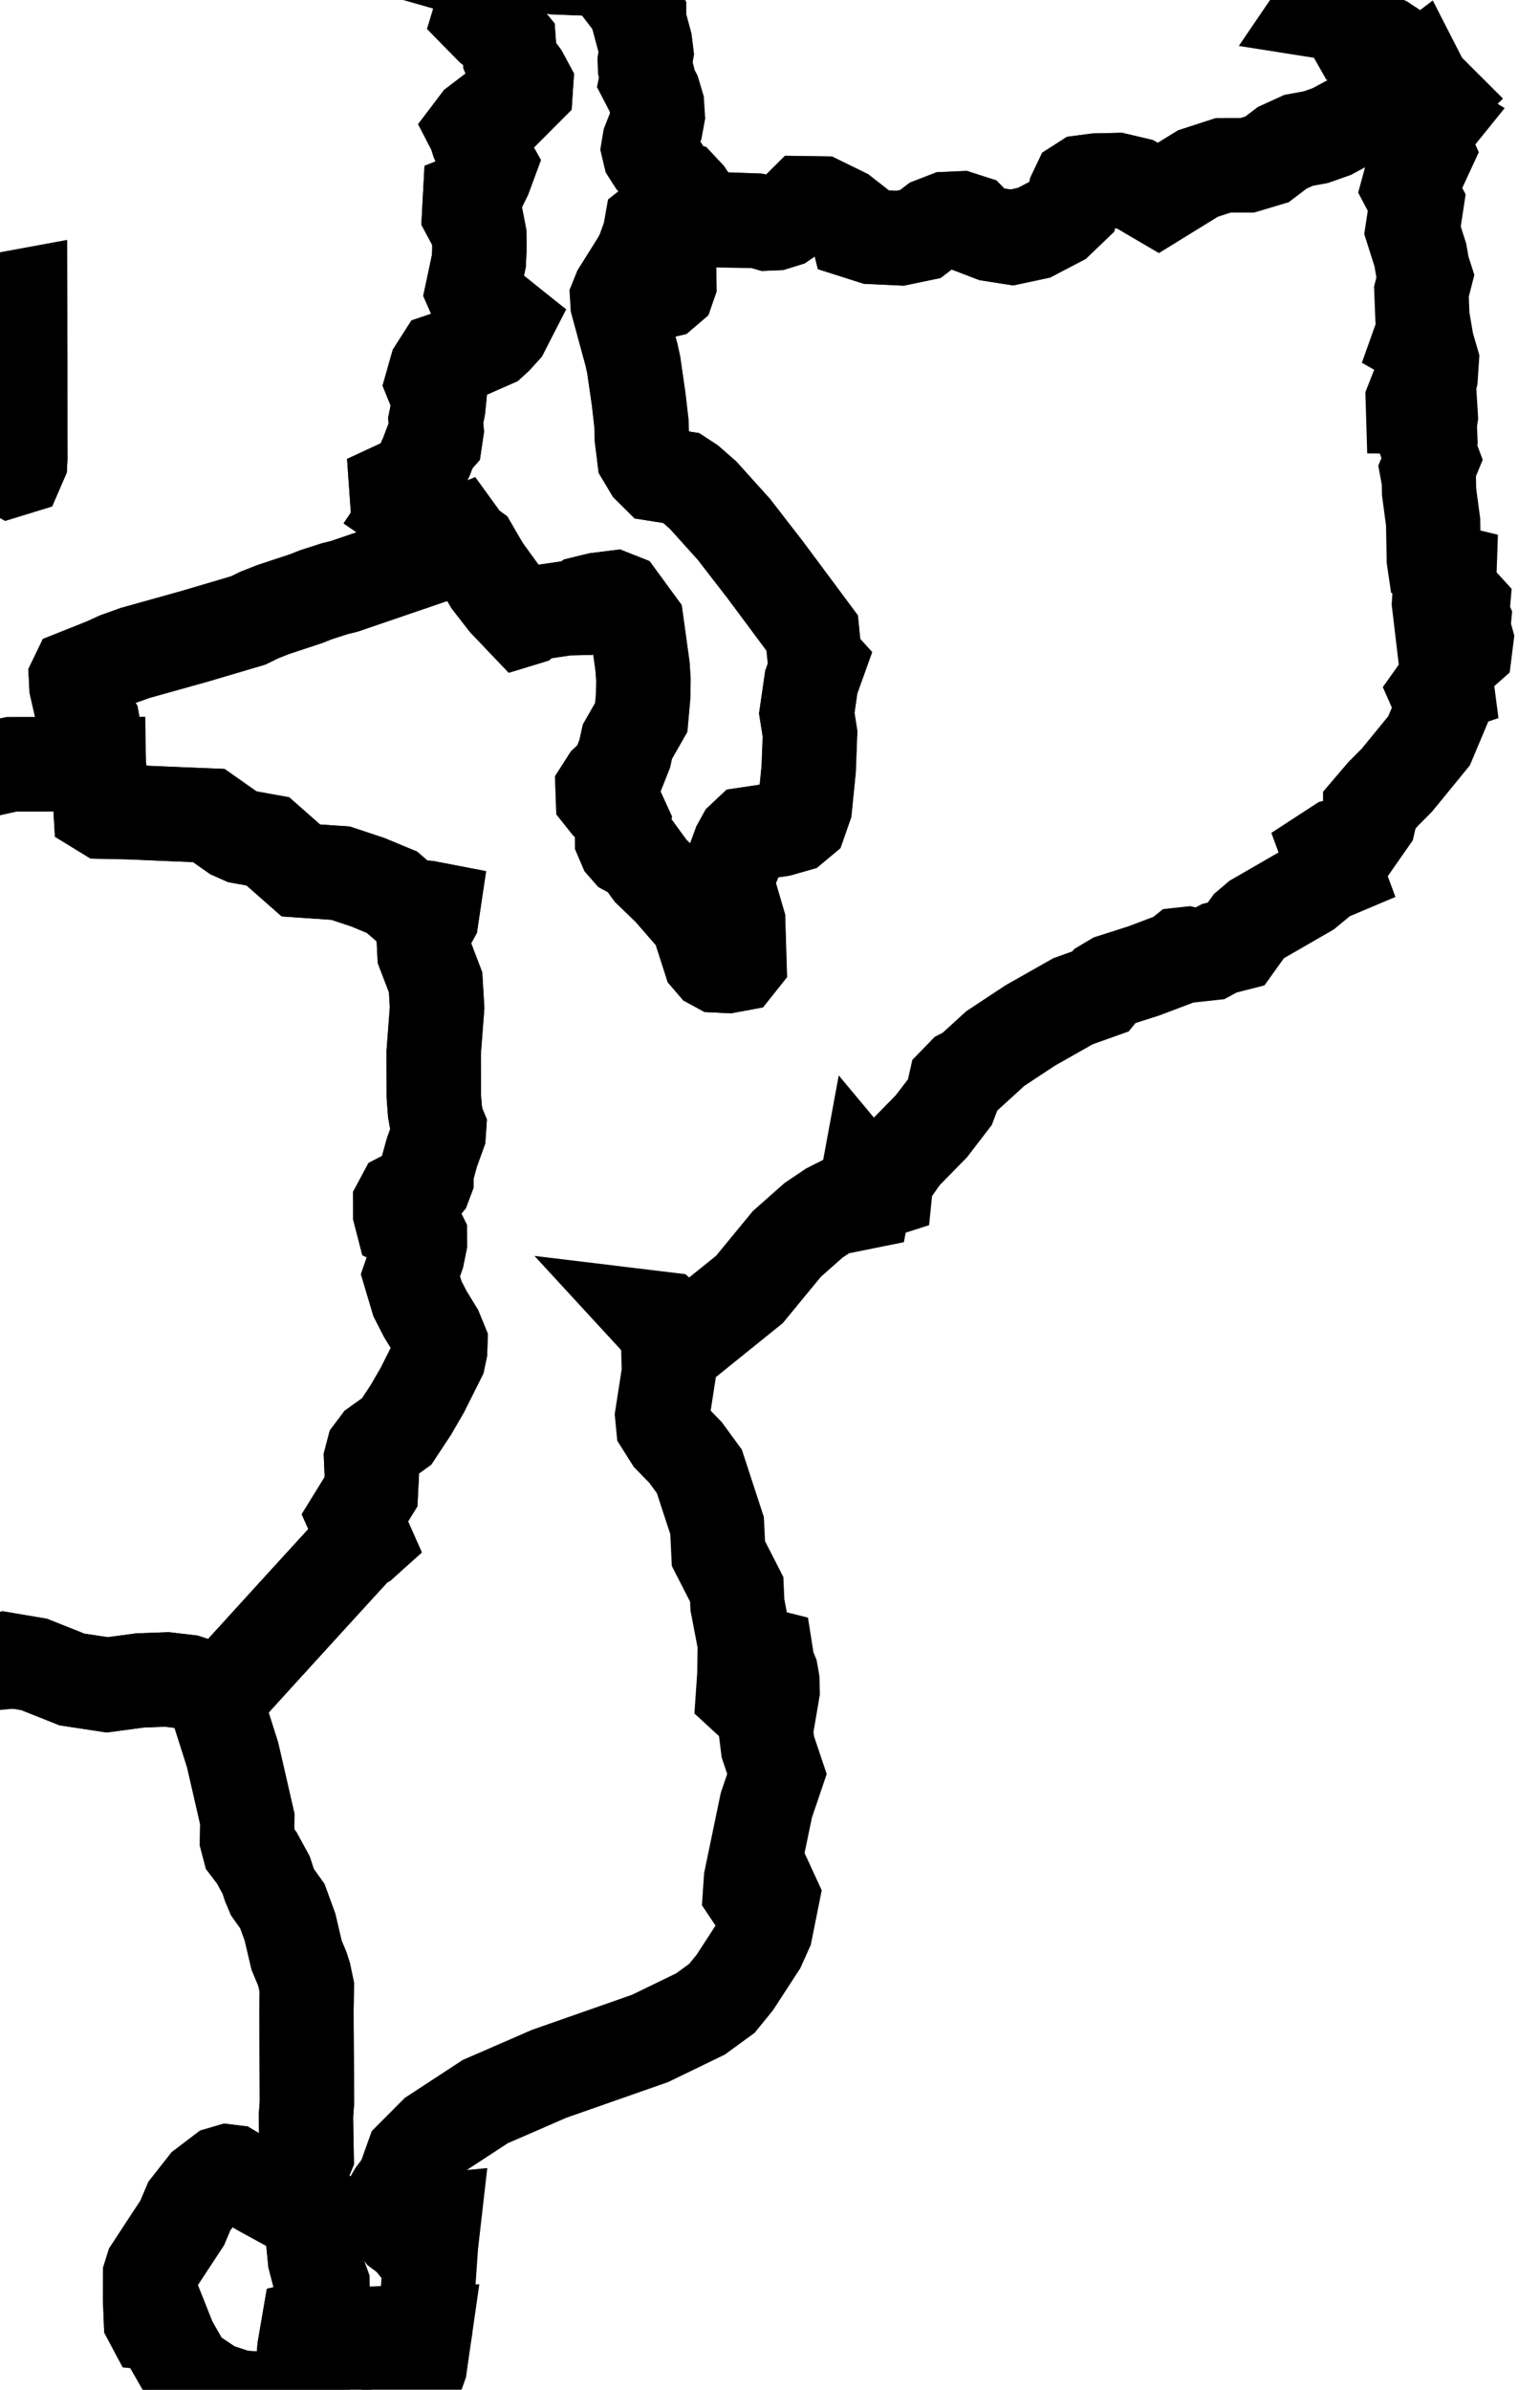
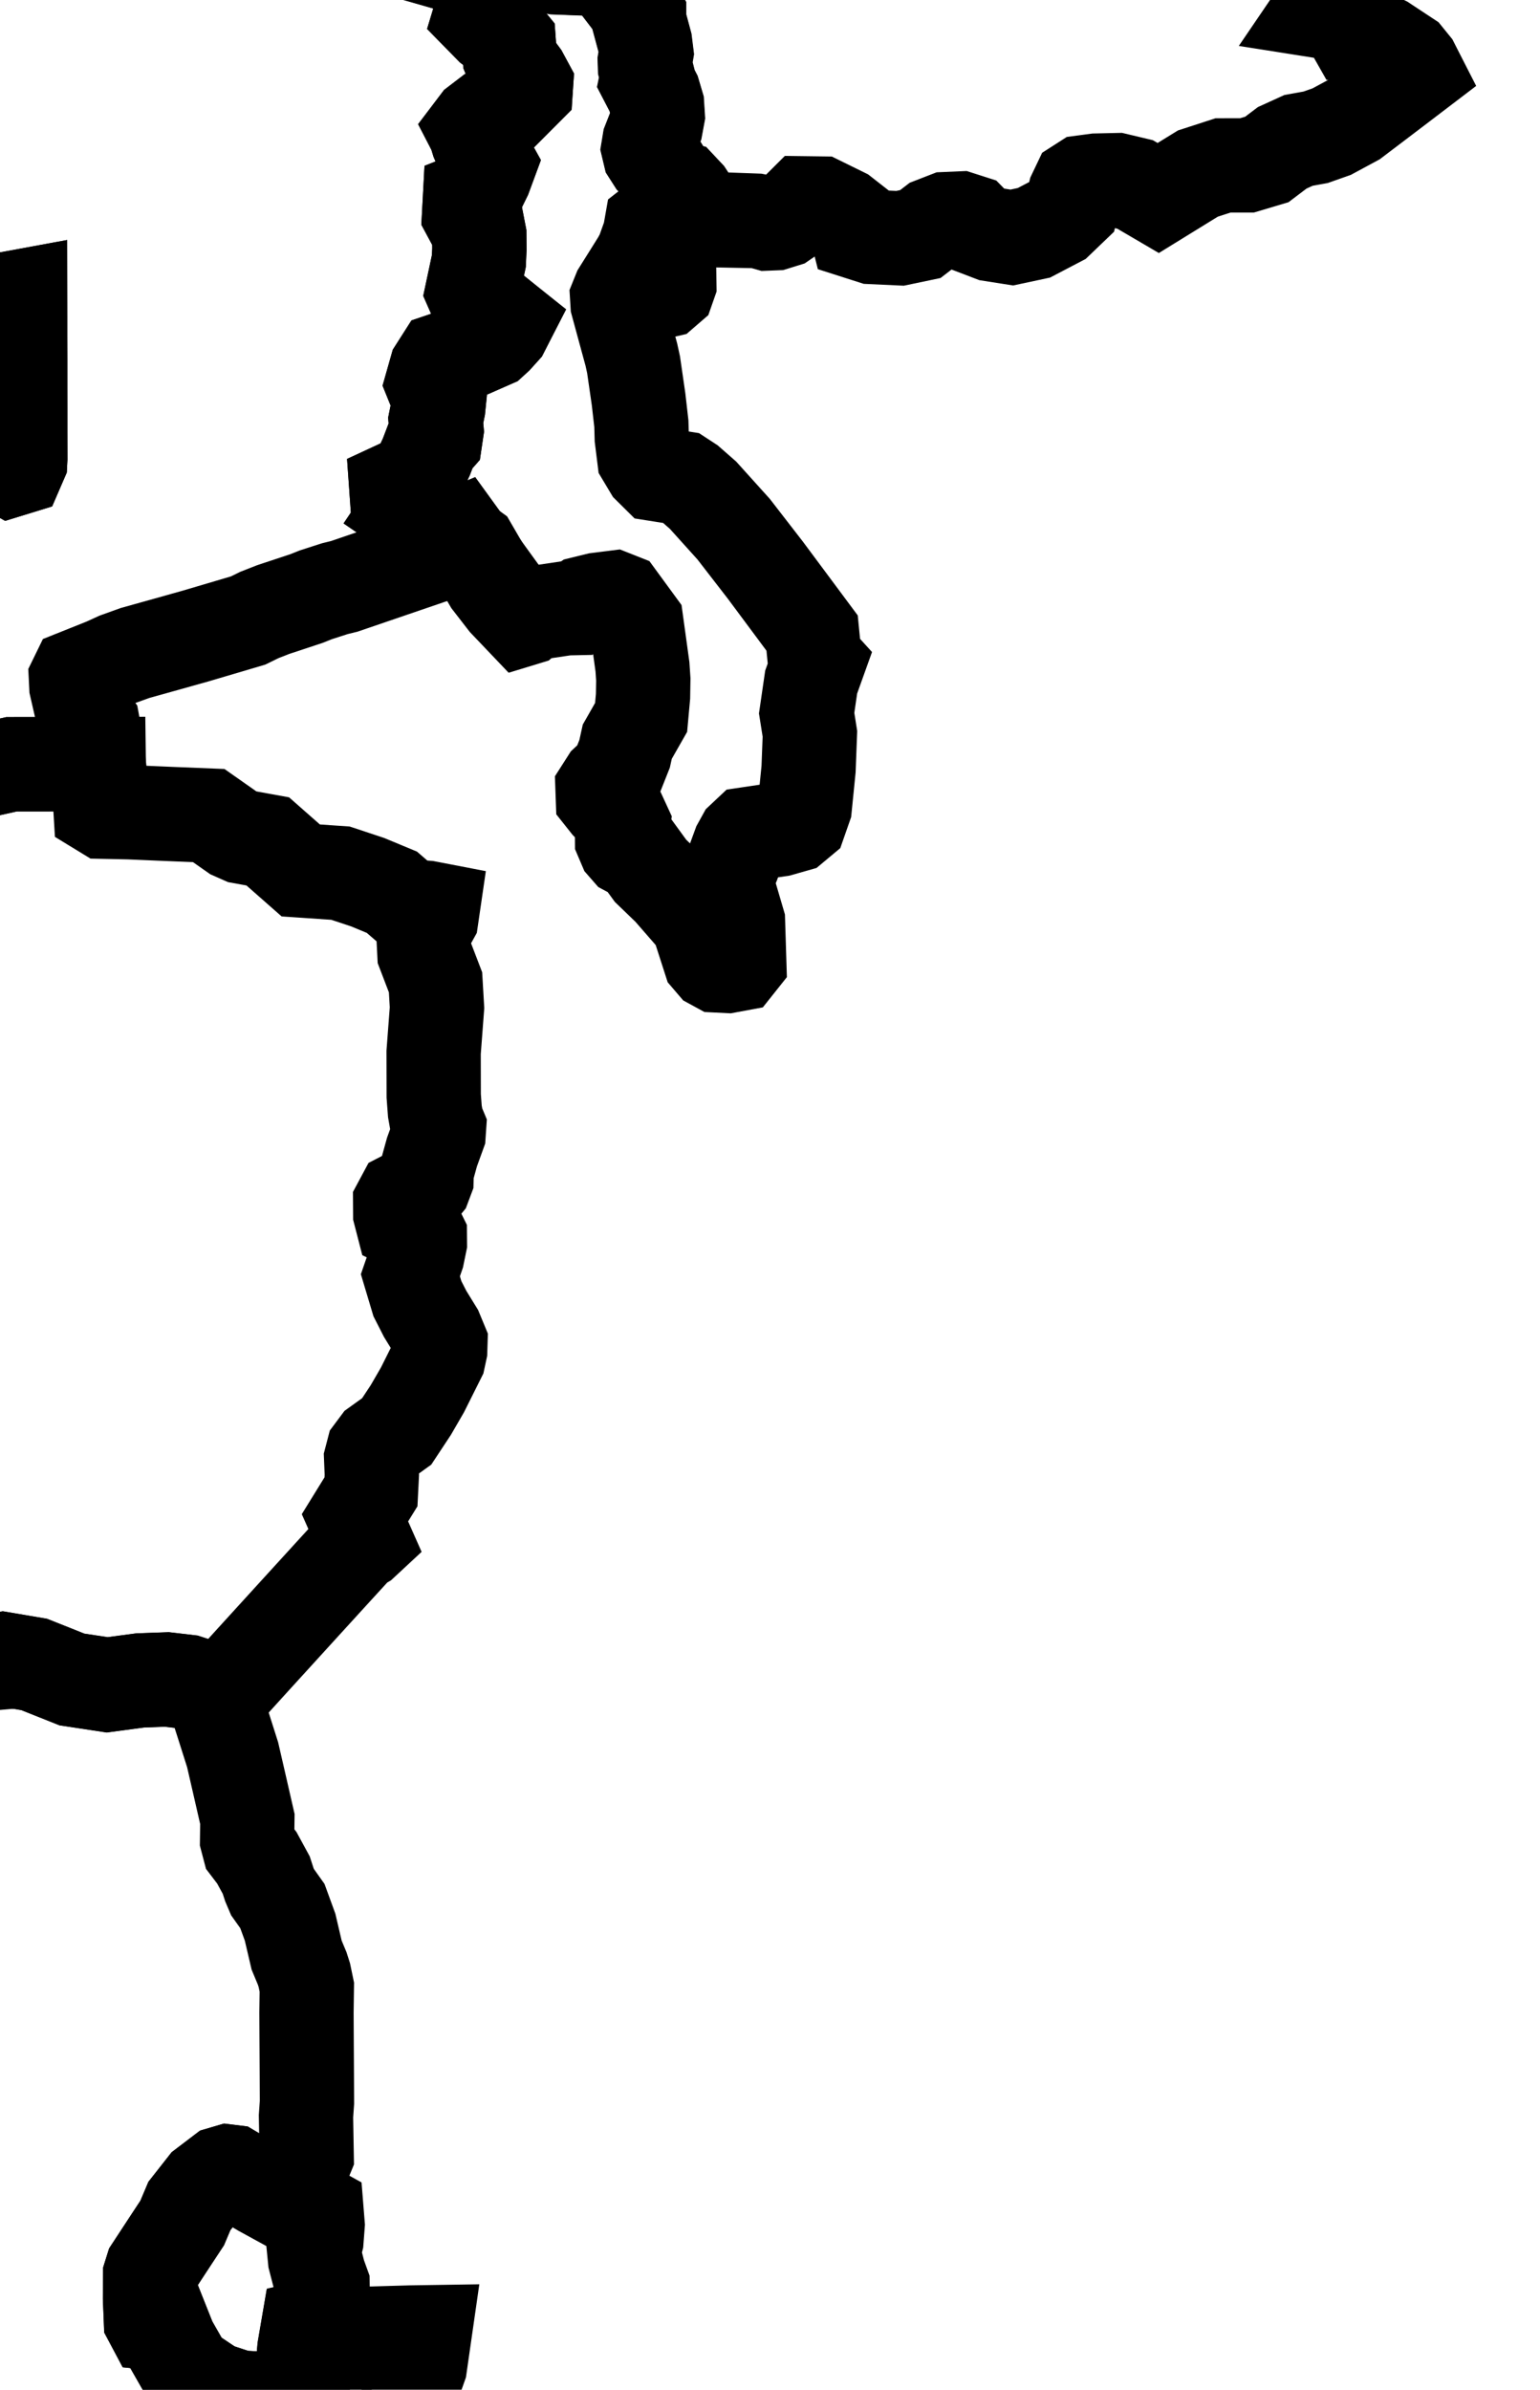
<svg xmlns="http://www.w3.org/2000/svg" width="49" height="76" viewBox="0 0 49 76" fill="none">
  <path d="M-18.248 33.594L-18.33 33.809L-18.394 34.122L-18.317 34.356L-18.151 34.671L-17.91 34.945L-17.726 35.108L-17.508 35.513L-17.289 36.021L-17.001 36.415L-16.157 37.32L-16.063 37.645L-15.946 37.967L-15.415 38.586L-15.332 38.792L-15.367 39.212L-14.821 40.476L-14.462 41.215L-14.158 41.351L-13.186 42.139L-12.338 42.774L-11.345 43.203L-10.617 43.484L-10.256 43.691L-10.075 43.888L-9.93 44.268L-9.854 44.929L-9.829 45.357L-9.045 45.34L-8.397 45.379L-8.17 45.465L-8.085 45.587L-8.105 45.869L-8.096 46.29L-8.066 46.63L-8.133 46.992L-8.179 47.419L-8.21 47.95L-8.111 48.156L-7.483 48.825L-7.221 49.259L-6.94 49.916L-6.777 50.126L-6.645 50.211L-6.078 50.282L-4.62 50.558L-3.721 50.81L-3.007 51.07L-2.709 51.138L-2.565 51.208L-2.516 51.272L-2.605 51.844L-2.574 52.03L-2.494 52.196L-2.372 52.327L-2.225 52.407L-1.684 52.469L-1.357 52.818L-1.152 52.979L-2.13 53.067L-2.615 53.358L-2.896 53.88L-3.338 54.264L-3.939 54.509L-4.574 54.677L-5.244 54.769L-5.959 55.218L-6.718 56.027L-7.105 56.535L-7.121 56.746L-7.29 56.927L-7.615 57.08L-7.799 57.265L-7.841 57.48L-8.014 57.583L-8.317 57.574L-8.531 57.733L-8.654 58.056L-8.921 58.254L-9.336 58.323L-9.694 58.506L-9.995 58.802L-10.225 58.954L-10.388 58.958L-10.642 59.2L-11.053 59.773L-11.121 60.038L-11.685 62.201L-11.993 62.458L-12.59 62.904L-13.073 63.44L-13.281 63.756L-13.508 63.897L-14.618 64.161L-15.029 64.302L-15.529 64.507L-15.653 64.691L-15.777 65.364L-16.121 66.329L-16.4 67.042L-16.581 67.664L-16.895 68.437L-17.168 68.696L-17.479 68.934L-17.885 69.051L-18.438 69.125L-18.941 69.104L-19.33 69.115L-19.87 69.388L-20.375 69.407L-21.176 69.248L-21.824 69.095L-22.113 69.064L-22.686 68.558L-23.054 68.567L-23.616 68.527L-23.932 68.411L-24.225 68.153L-24.861 67.646L-25.483 67.235L-26.033 66.992L-26.547 66.879L-27.035 66.98L-27.414 67.088L-27.561 67.141L-27.857 67.354L-28.158 67.756L-28.409 68.385L-28.503 68.77L-28.782 69.591L-29.152 70.576L-29.328 70.859L-29.533 71.07L-29.857 71.257L-30.911 72.042L-31.44 72.927L-31.772 73.186L-32.172 73.306L-32.512 73.381L-32.699 73.53L-32.908 73.978L-33.089 74.136L-33.29 74.197L-33.894 74.144L-34.086 74.098L-35.686 74.186L-36.174 74.044L-36.52 73.987L-37.064 74.174L-37.293 74.05L-37.475 73.678L-37.564 72.93L-37.536 72.295L-37.239 71.816L-36.993 71.466L-36.751 71.008L-36.72 70.803L-36.769 70.619L-36.816 70.244L-36.843 69.858L-37.186 69.018L-37.607 67.907L-38.175 66.671L-38.352 66.332L-38.708 65.796L-40.025 64.778L-40.227 64.64V64.528V63.542L-40.229 62.24L-40.23 60.939L-40.232 59.642L-40.233 58.347L-40.235 57.056L-40.236 55.767V54.481L-40.238 53.197L-40.239 52.114H-39.29H-38.116H-36.72H-36.103L-36.067 51.944V51.15L-36.07 49.334L-36.073 47.523L-36.076 45.717L-36.078 43.916L-36.08 42.121L-36.083 40.329L-36.086 38.543L-36.088 36.758L-36.089 35.88L-35.012 35.826L-33.776 35.647L-31.77 35.356L-29.902 34.994L-28.683 34.783L-27.238 34.533L-26.741 34.49L-26.606 34.524L-26.41 34.61L-25.739 35.497L-25.321 36.173L-25.236 36.464L-25.156 36.495L-24.959 36.448L-24.736 36.34L-24.055 35.665L-23.913 35.488L-23.478 35.162L-22.952 34.828L-22.474 34.592L-21.995 34.396L-21.774 34.445L-21.512 34.614L-21.281 34.72L-20.192 33.902L-19.705 33.714L-18.427 33.567L-18.248 33.594Z" stroke="black" stroke-width="3" />
  <path d="M-9.32 -62.384L-9.168 -62.093L-8.953 -61.795L-8.232 -61.291L-8.004 -61.01L-7.827 -60.699L-7.716 -60.456L-7.493 -60.261L-7.182 -60.137L-6.915 -59.988L-6.752 -59.77L-6.507 -59.543L-6.035 -59.235L-5.805 -59.227L-5.54 -59.184L-5.305 -59.103L-5.054 -59.126L-4.649 -59.328L-4.172 -59.666L-3.807 -59.876L-2.924 -59.801L-2.431 -59.631L-2.04 -59.392L-1.734 -59.407L-1.068 -59.849L-0.715 -60.319L-0.372 -60.42L0.147 -60.215L0.576 -59.776L0.953 -59.138L1.218 -58.895L1.582 -58.518L2.305 -57.706L3.245 -57.3L3.61 -57.1L3.729 -56.899L3.799 -56.632L3.822 -56.343L3.937 -56.223L4.19 -56.264L4.407 -56.306L4.646 -56.223L4.812 -56.012L4.895 -55.848L4.985 -55.671L5.221 -55.558L5.267 -55.331L5.106 -55.055L4.939 -54.808L4.738 -54.315L4.632 -53.811L4.769 -53.643L4.913 -53.504L4.99 -53.363L5.036 -53.198L5.018 -53.005L4.698 -52.305L4.533 -51.694L4.527 -51.384L4.95 -51.155L5.499 -51.167L5.672 -51.028L5.846 -50.805L5.999 -50.691L6.23 -50.694L6.391 -50.617L6.454 -50.459L6.641 -50.29L6.799 -50.103L6.723 -49.864L6.71 -49.682L6.318 -49.175L5.419 -48.185L3.484 -46.35L3.483 -46.348L2.83 -46.127L2.493 -45.786L2.254 -45.251L1.69 -44.797L1.256 -44.613L1.21 -44.504L1.175 -44.012L1.22 -43.289L1.017 -42.958L0.722 -42.315L0.569 -41.913L0.45 -41.834L0.318 -41.632L0.235 -40.976L0.178 -40.755L-0.034 -39.398L0.027 -39.011L-0.138 -38.365L-0.145 -37.986L-0.213 -37.555L-0.33 -37.183L-0.323 -36.587L-0.256 -35.613L-0.268 -35.484L-0.431 -35.394L-0.722 -35.152L-0.997 -34.99L-1.206 -34.949L-1.554 -34.518L-1.851 -34.11L-2.074 -33.713L-2.132 -33.53L-2.086 -33.016L-2.054 -32.406L-2.123 -32.143L-2.226 -31.987L-2.713 -31.657L-3.034 -31.419L-3.185 -31.295L-3.264 -31.103L-3.123 -30.652L-3.112 -30.323L-2.997 -30.128L-2.611 -29.971L-2.612 -29.812L-2.602 -29.642L-2.4 -29.43L-2.032 -28.997L-1.737 -28.59L-1.73 -28.237L-1.786 -27.646L-1.796 -27.307L-1.767 -26.841L-1.768 -25.974L-1.789 -25.357L-1.741 -25.037L-1.29 -24.273L-1.091 -23.426L-0.992 -22.806L-0.988 -22.608L-1.14 -21.895L-1.314 -21.202L-1.324 -20.939L-1.243 -20.589L-0.921 -19.788L-0.687 -19.205L-0.574 -18.853L-0.412 -18.444L-0.197 -17.816L-0.143 -17.518L-0.188 -17.296L-0.627 -16.508L-0.672 -16.26L-0.563 -15.649L-0.419 -15.059L-0.212 -14.723L0.284 -13.797L0.653 -13.484L1.334 -13.021L1.935 -12.556L2.167 -12.314L2.379 -12.044L2.797 -11.352L3.052 -10.79L3.187 -10.281L3.515 -9.586L3.821 -8.94L4.215 -8.151L4.494 -7.593L4.621 -7.221L3.899 -7.11L2.856 -6.951L1.707 -6.774L0.52 -6.593L-0.657 -6.412L-1.773 -6.242L-2.786 -6.087L-3.094 -6.001L-2.943 -5.562L-3.013 -5.101L-3.213 -4.743L-3.531 -4.304L-3.675 -4.129L-3.998 -3.786L-4.268 -3.544L-4.818 -3.138L-5.166 -2.905L-5.169 -2.694L-4.584 -1.709L-4.318 -1.002L-4.21 -0.362L-4.216 0.006L-4.238 0.762L-4.265 1.663L-4.305 2.017L-4.146 2.66L-4.174 3.161L-4.568 3.722L-4.678 4.272L-4.876 5.016L-5.151 6.048L-5.347 6.591L-5.238 6.944L-5.14 7.182L-5.037 7.501L-4.826 7.981L-4.58 8.265L-4.442 8.386L-3.632 8.993L-3.295 9.285L-2.781 9.867L-2.402 10.253L-1.873 10.343L-1.24 10.489L-0.89 10.601L-0.649 10.546L-0.568 10.41L-0.58 10.119L-0.621 9.906L-0.554 9.741L-0.339 9.633L0.211 9.615L0.45 9.469L0.64 9.434L0.641 10.072V10.683L0.643 11.426V12.279L0.644 12.979V13.724L0.646 14.585L0.641 14.681L0.557 14.875L0.339 14.942L0.043 14.775L0.026 14.598L-0.047 14.282L-0.183 14.12L-0.363 14.07L-0.666 14.152L-1.081 14.384L-1.614 14.589L-1.83 14.706L-2.206 14.691L-2.612 14.58L-2.91 14.318L-2.997 13.925L-3.259 13.521L-3.615 12.937L-3.795 12.698L-4.032 12.425L-4.272 12.393L-4.541 12.318L-4.706 11.919L-4.86 11.414L-4.955 11.22L-5.115 10.969L-5.345 10.816L-5.847 10.615L-6.547 10.334L-7.428 9.981L-7.847 9.963L-8.315 9.904L-8.609 9.736L-8.777 9.603L-8.97 9.113L-9.234 8.541L-10.007 7.86L-10.18 7.106L-10.336 6.998L-10.602 7.059L-10.806 7.152L-10.888 7.355L-11.094 8.035L-11.209 8.348L-11.286 8.435L-11.455 8.536L-11.731 8.628L-12.124 8.674L-12.679 8.656L-13.373 8.555L-13.747 8.48L-14.76 8.367L-15.054 8.312L-15.468 8.164L-15.766 8.015L-16.748 7.695L-17.195 7.734L-17.41 7.507L-17.605 7.395L-17.872 7.182L-17.99 6.889L-18.149 6.262L-18.11 5.927L-17.996 5.553L-18.124 5.449H-18.302L-18.557 5.578L-19.009 5.651L-19.839 5.815L-20.133 5.907L-20.458 5.979L-20.707 6.042L-21.33 6.403L-21.547 6.441L-21.916 6.312L-22.094 6.119L-21.916 5.901L-21.84 5.63L-21.966 5.1L-22.158 4.855L-22.71 4.68L-22.922 4.664L-23.011 4.367L-23.164 4.097L-23.478 4.045L-23.63 4.014L-23.787 4.097L-23.876 4.315L-23.901 4.483L-24.182 4.611L-24.754 4.585L-25.323 4.464L-25.721 4.424L-25.987 4.455L-27.002 4.869L-27.336 4.924L-28.425 4.893L-29.042 4.805L-29.481 4.79L-29.793 4.919L-30.181 5.226L-30.506 5.391L-30.656 5.373L-30.748 5.244L-30.876 5.069L-30.916 4.606L-31.078 4.1L-30.971 3.835L-30.65 3.645L-30.539 3.253L-30.638 2.666L-30.644 2.253L-30.558 2.014L-30.674 1.436L-30.994 0.518L-31.447 -0.229L-32.032 -0.806L-32.414 -1.356L-32.595 -1.883L-32.527 -3.142L-32.35 -4.251L-32.211 -5.13L-32.251 -6.604L-32.647 -7.562L-32.733 -8.592L-32.509 -9.692L-32.477 -10.446L-32.625 -10.832L-32.726 -10.89L-32.853 -10.928L-33.855 -10.965L-35.189 -11.014L-36.352 -11.029L-37.614 -11.044L-37.821 -11.183L-37.914 -11.44L-37.91 -11.694L-37.652 -12.471L-37.689 -12.535L-38.137 -12.551L-39.353 -12.425L-40.156 -12.3L-40.665 -12.259L-41.559 -12.047L-42.113 -11.599L-42.294 -11.037L-42.279 -10.572L-42.31 -10.232L-42.562 -9.878L-42.761 -9.47L-42.769 -9.255L-42.89 -8.169L-43.715 -8.023H-44.54L-44.733 -8.037L-45.752 -8.296L-46.131 -8.298L-46.454 -8.161L-47.079 -8.028L-47.675 -7.93L-48.276 -7.608L-48.436 -7.58L-48.835 -7.747L-49.393 -7.731L-49.958 -7.651L-50.223 -7.615L-50.405 -7.713L-50.924 -8.523L-51.616 -9.602L-51.991 -10.278L-52.13 -10.455L-52.371 -10.688L-52.7 -11.129L-52.837 -11.547L-52.779 -11.943L-52.972 -12.477L-53.415 -13.149L-53.708 -13.79L-53.847 -14.403L-53.881 -14.925L-53.812 -15.361L-53.896 -15.681L-54.138 -15.888L-54.269 -16.15L-54.363 -16.259L-54.564 -16.506L-55.004 -16.779L-55.488 -16.923L-56.55 -16.926L-57.938 -16.931L-59.194 -16.91L-60.592 -16.886L-62.007 -16.862L-62.388 -16.827L-63.469 -16.811L-64.334 -16.88L-64.654 -16.925L-65.218 -16.959L-66.108 -16.966L-66.59 -16.94L-67.745 -16.938L-67.85 -16.932L-68.032 -16.855L-68.525 -16.962L-69.008 -16.926L-69.278 -17.045L-69.872 -16.971L-70.16 -16.873L-70.621 -16.527L-71.314 -16.348L-71.571 -16.363L-71.741 -16.42L-72.143 -16.8L-72.455 -17.165L-72.566 -17.368L-72.393 -17.419L-71.848 -17.496L-71.439 -17.533L-71.359 -17.63L-71.296 -18.757L-71.281 -19.901L-71.427 -20.052L-71.569 -20.144L-71.575 -20.223L-71.363 -20.367L-71.068 -20.534L-70.973 -20.61L-70.647 -20.913L-70.001 -21.613L-69.51 -21.785L-69.053 -21.969L-68.989 -22.036L-68.928 -22.172L-68.724 -22.162L-68.658 -22.096L-68.558 -21.948L-68.378 -21.74L-68.053 -21.494L-67.727 -21.229L-67.564 -21.195L-67.301 -21.329L-66.995 -21.53L-66.546 -21.675L-66.439 -21.812L-66.381 -22.104L-66.345 -22.415L-66.307 -22.783L-66.215 -22.834L-66.053 -22.869L-65.755 -22.766L-65.618 -22.657H-65.374L-65.218 -22.755L-64.933 -22.936L-64.571 -23.009L-64.184 -23.184L-63.811 -23.407L-63.636 -23.427L-63.451 -23.135L-63.285 -22.932L-63.255 -22.804L-63.421 -22.561L-63.607 -22.24L-63.451 -21.841L-63.414 -21.454L-63.418 -21.22L-63.292 -21.125L-63.206 -21.08L-63.072 -21.135L-62.807 -21.119L-62.488 -20.997L-62.181 -21.011L-61.884 -21.16L-61.331 -21.742L-60.522 -22.757L-59.851 -23.393L-59.322 -23.653L-58.963 -23.955L-58.774 -24.304L-58.466 -24.54L-57.822 -24.728L-57.332 -24.942L-56.843 -25.638L-56.19 -26.89L-56.007 -28.007L-55.896 -28.686L-55.96 -31.029L-56.003 -31.797L-55.903 -32.216L-55.66 -32.504L-54.995 -33.113L-54.549 -33.613L-54.208 -34.198L-53.553 -35.532L-53.266 -35.962L-53.136 -36.155L-52.742 -36.509L-52.188 -36.822L-51.476 -37.091L-50.377 -38.02L-49.503 -38.954L-49.622 -40.077L-49.417 -41.009L-48.941 -42.193L-48.785 -43.447L-48.948 -44.768L-48.88 -45.85L-48.423 -47.106L-48.233 -47.574L-48.169 -48.338L-48.172 -49.553L-47.592 -51.215L-47.043 -52.211L-46.429 -53.324L-46.194 -53.998L-45.883 -54.897L-45.932 -55.619L-45.988 -56.45L-45.834 -57.592L-45.892 -58.264L-46.11 -58.849L-45.999 -59.218L-45.558 -59.368L-45.009 -59.953L-44.024 -61.479L-42.962 -62.224L-42.223 -62.46L-41.453 -62.435L-40.95 -62.301L-40.718 -62.061L-40.135 -61.7L-39.203 -61.224L-38.506 -60.628L-38.12 -60.027L-37.821 -59.7L-37.45 -59.588L-36.843 -59.637L-36.165 -59.496L-35.459 -59.159L-35.024 -59.034L-34.864 -59.122L-34.523 -59.073L-33.742 -58.797L-33.12 -58.948L-32.199 -58.834L-30.06 -58.342L-29.945 -58.425L-29.895 -58.444L-29.713 -58.643L-29.248 -59.629L-28.855 -60.236L-28.671 -60.465L-28.217 -60.785L-27.683 -60.867L-27.171 -60.838L-26.742 -60.697L-26.351 -60.534L-25.917 -60.533L-25.474 -60.69L-24.815 -60.979L-24.121 -61.168L-23.524 -61.375L-22.542 -61.739L-22.158 -61.907L-21.67 -61.972L-20.302 -61.639L-19.416 -61.859L-19.054 -61.795L-18.287 -62.031L-18.148 -62.19L-17.66 -62.992L-17.14 -63.227L-16.354 -63.108L-15.912 -62.984L-14.44 -62.641L-12.529 -62.283L-11.967 -62.228L-11.738 -62.188L-11.539 -62.245L-10.912 -62.696L-10.7 -62.76L-10.52 -62.752L-9.32 -62.384Z" stroke="black" stroke-width="3" />
  <path d="M660.64 -29.78L660.776 -29.701L660.88 -29.594L660.93 -29.446V-29.409L660.85 -29.41L660.754 -29.456L660.684 -29.519L660.648 -29.535L660.634 -29.549L660.717 -29.54L660.812 -29.477L660.883 -29.449V-29.522L660.797 -29.648L660.746 -29.691L660.681 -29.728L660.607 -29.753L660.556 -29.731L660.528 -29.721L660.513 -29.75L660.528 -29.777L660.555 -29.804L660.644 -29.78H660.64ZM663.19 -28.25L663.171 -28.219L663.141 -28.246L663.162 -28.295L663.18 -28.336L663.208 -28.314L663.19 -28.25ZM662.573 -22.746L662.533 -22.727L662.485 -22.733L662.454 -22.761V-22.806L662.493 -22.837L662.548 -22.826L662.579 -22.786V-22.746H662.573ZM658.487 -22.549L658.514 -22.521L658.574 -22.528L658.628 -22.533L658.595 -22.505L658.485 -22.493L658.432 -22.564L658.499 -22.619L658.558 -22.628V-22.613V-22.596H658.53L658.485 -22.583V-22.549H658.487ZM648.917 -21.868L648.966 -21.813V-21.786L648.943 -21.791L648.871 -21.807L648.848 -21.84L648.9 -21.818L648.922 -21.822L648.874 -21.871L648.833 -21.907L648.802 -21.921V-21.939L648.84 -21.93L648.917 -21.868ZM-786.884 -57.465L-786.552 -57.115L-786.615 -56.938L-786.856 -56.954L-786.966 -57.017L-786.779 -57.048L-786.748 -57.113L-786.834 -57.215L-786.948 -57.287H-787.026L-787.046 -57.146L-787.175 -57.256L-787.099 -57.365L-787.007 -57.438L-786.884 -57.465ZM596.797 -54.173L596.533 -54.035L596.453 -54.057L596.766 -54.253L596.764 -54.229L596.797 -54.173ZM596.275 -53.851L595.966 -53.691L595.883 -53.777L595.994 -53.779L596.202 -53.934L596.453 -53.946L596.423 -53.86L596.275 -53.851ZM-778.57 -48.9L-777.877 -48.421L-778.171 -48.387L-778.895 -48.618L-779.556 -49.092L-779.359 -49.194L-779.263 -49.023L-778.961 -48.864L-778.783 -49.198L-778.666 -49.274L-779.194 -49.618L-778.985 -49.6L-778.485 -49.366L-778.57 -48.9ZM597 -48.86L597.021 -48.765L596.783 -49.025L596.642 -49.192L596.651 -49.265L596.715 -49.219L596.794 -49.138L596.846 -49.072L597 -48.86ZM597.046 -48.329L596.895 -48.311L597.007 -48.37L597.039 -48.452L597.021 -48.709L597.08 -48.688L597.101 -48.583L597.111 -48.428L597.046 -48.329ZM597.082 -46.776L596.97 -46.761L597.043 -46.845L597.519 -46.939L597.561 -46.965L597.638 -46.914L597.637 -46.865L597.602 -46.839L597.366 -46.838L597.181 -46.793L597.082 -46.776ZM597.058 -45.415L597.282 -45.252L597.252 -45.139L597.177 -45.01L596.884 -44.681L596.795 -44.712L597.08 -45.01L597.19 -45.208L597.027 -45.359L596.961 -45.326H596.935L596.878 -45.467H596.935L597.058 -45.415ZM603.205 -37.908L603.07 -37.796L603.018 -37.898L603.084 -38.024L602.972 -38.548L602.785 -38.619L602.674 -38.776H602.727L602.914 -38.632L603.064 -38.567L603.151 -38.223L603.205 -37.908ZM582.563 -37.612L582.524 -37.603L582.445 -37.646L582.456 -37.699L582.511 -37.723L582.58 -37.683L582.563 -37.612ZM604.306 -36.213L604.331 -35.999L604.236 -36.027L604.205 -36.11L604.173 -36.325L604.074 -36.536L604.187 -36.48L604.28 -36.315L604.306 -36.213ZM-768.635 -24.304L-768.647 -24.279L-768.697 -24.311L-768.795 -24.372L-768.878 -24.439L-768.88 -24.467L-768.763 -24.507L-768.613 -24.538L-768.58 -24.495L-768.608 -24.435L-768.635 -24.304ZM-772.414 -17.917L-772.51 -17.895H-772.623L-772.68 -17.95L-772.683 -17.994H-772.644L-772.608 -17.987L-772.448 -17.98L-772.407 -17.947L-772.414 -17.917ZM-755.42 6.413L-755.454 6.48L-755.52 6.456L-755.558 6.372L-755.572 6.28L-755.546 6.205L-755.503 6.208L-755.454 6.3L-755.42 6.413Z" stroke="black" stroke-width="3" />
  <path d="M22.144 6.992L21.59 6.981L20.895 7.036L20.724 7.17L20.672 7.465L20.454 8.073L20.332 8.297L20.076 8.707L19.714 9.284L19.638 9.472L19.65 9.667L19.863 10.451L20.088 11.276L20.159 11.6L20.318 12.697L20.407 13.475L20.42 13.932L20.496 14.543L20.694 14.874L20.904 15.082L21.69 15.206L21.924 15.359L22.369 15.749L23.343 16.829L23.877 17.519L24.347 18.126L25.187 19.255L25.84 20.133L25.921 20.958L26.03 21.078L25.81 21.691L25.666 22.68L25.77 23.338L25.727 24.461L25.607 25.658L25.457 26.087L25.264 26.248L24.807 26.378L23.804 26.527L23.654 26.668L23.525 26.901L23.322 27.455L23.083 28.012L23.007 28.251L23.053 28.308L23.268 28.592L23.482 29.321L23.521 30.572L23.447 30.665L23.15 30.72L22.831 30.704L22.699 30.632L22.58 30.493L22.494 30.226L22.703 30.04L22.777 29.714L22.644 29.435L22.375 29.373L22.034 29.116L21.307 28.281L20.699 27.695L20.346 27.21L19.985 27.017L19.881 26.898L19.794 26.694L19.792 26.398L19.825 26.182L19.712 25.937L19.347 25.56L19.181 25.351L19.172 25.102L19.326 24.861L19.638 24.568L19.874 23.973L19.959 23.588L20.399 22.816L20.46 22.145L20.469 21.609L20.442 21.209L20.329 20.388L20.251 19.822L19.708 19.08L19.531 19.01L19.016 19.075L18.571 19.184L18.353 19.338L18.022 19.345L17.154 19.474L16.881 19.529L16.724 19.663L16.632 19.691L16.086 19.118L15.607 18.5L14.997 17.449L14.824 17.323L14.601 17.015L14.416 17.092L14.16 17.308L14.022 17.368L13.951 17.362L13.905 17.307L13.849 17.169L13.652 16.773L13.43 16.489L13.196 16.38L13.005 16.249L13.089 16.123L13.178 16.033L13.14 15.939L13.033 15.803L12.617 15.605L12.611 15.521L12.978 15.35L13.209 15.147L13.367 14.953L13.565 14.527L13.727 14.102L13.849 13.964L13.89 13.684L13.862 13.368L13.944 12.965L13.982 12.583L13.859 12.435L13.755 12.178L13.879 11.742L14.071 11.441L14.996 11.128L15.64 10.845L15.776 10.721L15.994 10.48L16.116 10.244L16.028 10.174L15.522 10.168L15.398 10.078L15.033 9.248L15.235 8.299L15.252 7.926L15.248 7.463L15.184 7.127L15.024 6.986L14.926 6.805L14.953 6.311L15.101 6.251L15.421 5.599L15.564 5.214L15.393 4.907L15.205 4.47L15.119 4.191L15.071 4.099L15.202 3.927L15.419 3.761L15.662 3.715L15.918 3.636L16.727 2.826L16.738 2.669L16.591 2.397L16.288 1.988L16.221 1.822L16.186 1.329L16.065 1.182L15.622 0.851L15.281 0.503L15.387 0.15L15.445 -0.236L15.276 -0.448L15.025 -0.668L14.87 -0.988L14.798 -1.227L14.601 -1.322L14.419 -1.325L14.285 -1.177L14.141 -1.19L13.966 -1.242L13.908 -1.448L13.898 -1.671L13.778 -1.822L13.662 -2.033L13.647 -2.144L13.72 -2.177L13.873 -2.196L14.524 -1.773L14.918 -1.754L15.358 -1.675L15.733 -1.303L15.927 -1.254L16.175 -1.306L16.884 -1.344L17.169 -1.291L17.536 -1.073L17.68 -1.043L17.91 -1.034L17.95 -1.094L17.973 -1.223L17.933 -1.484L17.985 -1.625L18.125 -1.778L18.512 -1.6L19.479 -0.787L19.509 -0.681L20.126 0.126L20.326 0.467V0.648L20.516 1.354L20.558 1.685L20.515 1.937L20.522 2.139L20.596 2.427L20.571 2.548L20.791 2.971L20.896 3.327L20.918 3.674L20.856 4.014L20.662 4.508L20.629 4.707L20.672 4.888L20.798 5.085L21.007 5.298L21.165 5.553L21.272 5.854L21.362 5.99L21.475 5.987L21.683 6.033L21.849 6.21L22.042 6.505L22.105 6.845L22.144 6.992ZM20.82 8.834L20.737 9.058L20.565 9.055L20.404 8.857L20.456 8.702L20.611 8.655L20.748 8.713L20.82 8.834ZM21.144 9.244L20.997 9.278L20.905 9.202L20.927 8.977L20.979 8.814L21.125 8.788L21.226 8.831L21.295 8.906L21.297 9.026L21.254 9.149L21.144 9.244Z" stroke="black" stroke-width="3" />
-   <path d="M13.511 74.175L13.054 74.183L12.272 74.205L11.809 74.218L11.291 74.231L10.65 74.101L10.29 74.129L10.26 72.647L10.143 72.322L10.02 71.847L9.99 71.543L10.067 71.238L10.104 70.754L10.07 70.33L9.687 70.118L9.603 70.051L9.52 69.718L9.487 69.205L9.755 68.554L9.733 67.303L9.764 66.864L9.76 65.996L9.754 64.947L9.749 64.008L9.76 63.2L9.68 62.817L9.613 62.606L9.435 62.179L9.227 61.29L8.982 60.62L8.668 60.178L8.569 59.945L8.468 59.635L8.169 59.086L7.926 58.767L7.859 58.512L7.868 57.851L7.597 56.669L7.399 55.809L7.103 54.877L6.904 54.255L6.874 54.148L6.852 53.913L7.442 53.451L8.033 52.801L8.724 52.042L9.341 51.364L9.884 50.769L10.628 49.956L11.362 49.153L11.534 49.051L11.607 48.986L11.29 48.273L11.8 47.447L11.828 46.91L11.806 46.397L11.868 46.161L12.023 45.955L12.619 45.526L13.07 44.843L13.439 44.206L13.953 43.182L14.003 42.94L14.011 42.692L13.871 42.344L13.53 41.784L13.282 41.301L13.061 40.557L13.284 39.912L13.362 39.522V39.311L13.264 39.112L13.015 38.961L12.807 38.863L12.738 38.596L12.736 38.28L12.83 38.105L13.381 37.822L13.506 37.667L13.571 37.495L13.577 37.251L13.748 36.638L13.959 36.056L13.973 35.852L13.899 35.672L13.841 35.344L13.804 34.85L13.801 33.469L13.91 32.046L13.862 31.241L13.509 30.315L13.475 29.647L13.732 29.181L13.773 28.907L13.586 28.871L13.2 28.843L12.916 28.757L12.475 28.376L11.709 28.058L10.84 27.769L9.576 27.683L8.526 26.757L7.702 26.609L7.436 26.49L6.646 25.935L5.407 25.884L4.122 25.829L3.321 25.812L3.202 25.738L3.156 24.974L3.147 24.296L3.079 23.707L2.957 23.037L2.77 22.775L2.548 22.323L2.435 21.825L2.422 21.583L2.463 21.497L3.355 21.142L3.736 20.967L4.301 20.764L5.307 20.483L6.205 20.233L7.028 19.989L7.901 19.731L8.255 19.558L8.696 19.384L9.751 19.035L10.052 18.915L10.657 18.721L10.962 18.645L12.129 18.246L13.467 17.789L13.936 17.629L14.831 17.323L15.005 17.449L15.614 18.5L16.093 19.118L16.64 19.691L16.732 19.663L16.889 19.529L17.162 19.474L18.03 19.345L18.361 19.338L18.579 19.184L19.024 19.075L19.539 19.01L19.715 19.08L20.258 19.822L20.337 20.388L20.45 21.209L20.476 21.609L20.467 22.145L20.407 22.816L19.966 23.588L19.881 23.973L19.645 24.568L19.334 24.861L19.18 25.102L19.188 25.351L19.355 25.56L19.72 25.937L19.832 26.182L19.8 26.398L19.801 26.694L19.889 26.898L19.993 27.017L20.353 27.21L20.706 27.695L21.315 28.281L22.041 29.116L22.383 29.373L22.651 29.435L22.785 29.714L22.711 30.04L22.502 30.226L22.587 30.493L22.706 30.632L22.838 30.704L23.157 30.72L23.454 30.665L23.528 30.572L23.49 29.321L23.276 28.593L23.061 28.308L23.015 28.251L23.09 28.012L23.329 27.455L23.533 26.901L23.662 26.668L23.811 26.527L24.814 26.378L25.271 26.248L25.464 26.087L25.614 25.658L25.734 24.461L25.777 23.338L25.674 22.68L25.817 21.691L26.037 21.078L25.929 20.958L25.847 20.133L25.194 19.255L24.355 18.126L23.884 17.519L23.35 16.829L22.377 15.749L21.932 15.359L21.697 15.206L20.911 15.082L20.702 14.874L20.503 14.543L20.427 13.932L20.414 13.475L20.325 12.698L20.166 11.6L20.095 11.276L19.871 10.451L19.657 9.667L19.645 9.472L19.721 9.284L20.083 8.707L20.34 8.297L20.461 8.073L20.68 7.465L20.732 7.17L20.902 7.036L21.598 6.981L22.151 6.992L23.08 6.978L24.061 7.014L24.199 7.041L24.42 7.105L24.669 7.094L24.947 7.008L25.254 6.797L25.59 6.462L26.116 6.47L26.826 6.818L27.215 7.122L27.28 7.382L27.756 7.533L28.644 7.575L29.289 7.44L29.694 7.128L30.119 6.964L30.561 6.944L30.894 7.051L31.122 7.283L31.556 7.449L32.2 7.55L32.903 7.4L33.666 7.001L34.101 6.584L34.208 6.151L34.334 5.886L34.479 5.793L34.883 5.74L35.546 5.725L36.123 5.861L36.859 6.293L37.323 6.007L38.12 5.516L38.922 5.256L39.687 5.255L40.314 5.068L40.804 4.697L41.322 4.461L41.867 4.361L42.378 4.182L43.092 3.796L43.832 3.235L44.586 2.663L45.069 2.295L45.29 2.728L45.687 3.124L45.451 3.354L45.166 3.56L45.626 3.836L45.289 4.253L45.247 4.542L45.333 4.657L45.407 4.826L45.186 5.303L44.893 5.67L44.817 5.95L45.077 6.444L44.943 7.323L45.194 8.113L45.264 8.518L45.351 8.79L45.227 9.275L45.259 10.094L45.317 10.432L45.167 10.854L45.422 10.999L45.557 11.462L45.522 11.982L45.443 12.263L45.004 12.603L44.952 12.735L44.958 12.935L45.507 12.941L45.526 13.251L45.491 13.496L45.511 13.956L45.439 14.254L45.566 14.595L45.41 14.973L45.464 15.266L45.471 15.644L45.599 16.601L45.621 17.785L45.649 17.975L45.845 18.108L46.12 18.175L46.109 18.5L45.804 18.924L45.786 19.188L45.83 19.559L46.166 19.055L46.367 19.056L46.547 19.253L46.522 19.544L46.584 19.688L46.557 19.97L46.657 20.328L46.618 20.639L46.372 20.857L46.059 21.231L46.002 21.581L46.032 21.811L45.816 21.884L45.715 22.026L45.861 22.357L45.853 22.649L45.47 23.56L44.449 24.808L44.008 25.252L43.596 25.734V25.932L43.556 26.105L43.075 26.794L42.559 26.907L42.273 27.093L42.497 27.701L42.163 27.842L41.583 28.321L39.988 29.242L39.736 29.456L39.331 30.021L38.796 30.158L38.5 30.318L37.97 30.376L37.785 30.336L37.603 30.356L37.451 30.478L36.399 30.876L35.417 31.19L35.175 31.334L35.015 31.53L34.145 31.841L32.783 32.611L31.669 33.347L30.862 34.083L30.648 34.194L30.399 34.45L30.314 34.826L30.233 35.04L29.635 35.818L28.736 36.737L28.561 36.988L28.203 37.5L28.169 37.835L27.85 37.937L27.583 37.617L27.469 38.236L27.251 38.28L27.009 38.153L26.405 38.46L25.88 38.814L25.037 39.56L23.846 41.008L22.108 42.409L21.871 42.449L21.711 42.443L21.163 41.955L20.865 41.919L21.132 42.209L21.309 42.45L21.264 42.924L21.285 43.634L21.07 45.019L21.099 45.321L21.347 45.714L21.814 46.195L22.252 46.794L22.816 48.518L22.859 49.408L23.441 50.546L23.463 51.04L23.699 52.27L23.683 53.267L23.641 53.878L23.921 54.136L24.025 53.904L23.995 53.516L24.07 52.896L24.225 52.62L24.381 52.659L24.427 52.951L24.533 53.211L24.576 53.454L24.583 53.785L24.368 55.044L24.432 55.558L24.721 56.417L24.383 57.415L23.893 59.774L23.865 60.184L23.984 60.362L24.246 60.422L24.343 60.12L24.497 60.123L24.579 60.301L24.36 61.393L24.145 61.872L23.381 63.048L22.97 63.553L22.288 64.05L20.686 64.827L17.473 65.953L16.2 66.507L15.439 66.837L13.831 67.889L13.128 68.595L12.838 69.407L12.561 69.778L12.288 70.249L12.525 70.654L12.758 70.962L13.034 71.168L13.177 71.346L13.364 71.469L13.551 70.831L13.644 70.632L13.804 70.617L13.715 71.395L13.53 74.071L13.511 74.175ZM21.144 9.244L21.255 9.15L21.298 9.027L21.297 8.907L21.227 8.833L21.126 8.79L20.981 8.815L20.929 8.978L20.907 9.204L20.998 9.279L21.144 9.244ZM20.82 8.834L20.748 8.711L20.611 8.653L20.456 8.701L20.404 8.855L20.565 9.054L20.737 9.057L20.82 8.834Z" stroke="black" stroke-width="3" />
  <path d="M9.606 70.052L9.689 70.119L10.073 70.331L10.107 70.755L10.07 71.239L9.993 71.545L10.023 71.849L10.146 72.324L10.263 72.648L10.291 74.129L10.161 74.061L9.925 73.997L9.798 74.027L9.684 74.693L9.595 75.682L9.649 76.298L8.75 76.317L7.613 76.251L6.799 75.984L5.92 75.397L5.399 74.484L5.171 73.911L4.852 73.878L4.8 73.78L4.772 73.082L4.778 72.35L4.839 72.156L5.429 71.255L5.796 70.698L6.024 70.159L6.521 69.526L7.052 69.122L7.25 69.064L7.386 69.08L8.324 69.635L9.285 70.162L9.496 70.103L9.606 70.052Z" stroke="black" stroke-width="3" />
  <path d="M41.93 -8.124L41.704 -8.069L41.617 -8.123L41.479 -8.298L41.719 -8.446L41.952 -8.734L42.494 -9.157L42.679 -9.436L42.746 -9.495L42.707 -9.166L42.402 -8.446L42.141 -8.399L41.93 -8.124ZM41.035 -15.639L41.354 -14.753L41.314 -14.587L41.089 -14.486L40.971 -14.477L40.832 -14.619L40.734 -14.918L40.563 -14.846L40.273 -15.204L39.985 -15.222L39.73 -15.647L39.829 -16.018L39.771 -16.652L40.081 -16.975L40.256 -17.521L40.458 -17.149L40.504 -16.567L40.776 -15.885L41.002 -15.674L41.035 -15.639ZM42.569 -20.91L42.594 -20.701L42.531 -20.503L42.544 -19.876L42.519 -19.459L42.281 -18.882L42.087 -18.675L41.913 -18.736L41.771 -18.831L41.66 -18.99L41.885 -20.048L41.77 -20.822L42.216 -20.748L42.569 -20.91ZM4.923 -37.092L5.011 -37.081H5.447H6.187H6.928H7.668H8.408H9.149H9.889H10.629H11.37H12.11H12.85H13.591H14.331H15.071H15.812H16.552H17.292H17.748H18.065L18.365 -36.925L18.699 -36.739L19.588 -36.247L20.475 -35.754L21.362 -35.262L22.249 -34.769L23.136 -34.277L24.025 -33.784L24.912 -33.291L25.801 -32.799L26.688 -32.306L27.576 -31.814L28.463 -31.321L29.35 -30.829L30.239 -30.336L31.126 -29.844L32.013 -29.351L32.9 -28.859L33.325 -28.623L33.389 -28.52L33.461 -28.071L33.507 -27.791L33.482 -27.543L33.246 -27.123L33.178 -26.903L33.176 -26.75L33.234 -26.69L33.434 -26.667L33.605 -26.568L33.667 -26.489L33.798 -26.173L33.963 -26.015L34.338 -25.746L34.977 -25.288L35.617 -24.829L36.256 -24.371L36.896 -23.912L37.535 -23.454L38.175 -22.995L38.814 -22.537L39.454 -22.079L39.764 -21.855L39.896 -21.792L39.813 -21.444L39.485 -20.597L39.465 -20.244L39.338 -19.828L39.215 -19.554L38.881 -18.361L38.602 -17.914L38.221 -16.868L38.16 -16.067L38.37 -15.507L38.448 -14.981L38.896 -14.465L39.253 -14.281L39.495 -14.045L39.924 -13.507L40.17 -12.967L40.94 -12.701L41.247 -12.094L41.136 -11.677L40.779 -11.332L40.445 -10.773L40.176 -10.037L40.17 -8.911L40.351 -9.081L40.759 -8.805L40.811 -7.976L40.391 -7.01L40.262 -6.558L40.241 -6.169L40.547 -5.01L41.01 -4.421L40.967 -4.24L40.847 -4.086L41.639 -3.042L41.574 -2.132L41.87 -1.423L41.999 -0.809L42.195 -0.337L42.233 -0.012L41.988 0.348L42.565 0.439L42.905 0.734L43.065 1.016L43.482 1.004L43.707 1.197L44.034 1.357L44.753 1.832L44.947 2.071L45.017 2.209L45.063 2.299L44.58 2.667L43.826 3.24L43.086 3.801L42.372 4.186L41.862 4.366L41.316 4.465L40.798 4.701L40.308 5.072L39.681 5.259L38.916 5.26L38.114 5.52L37.317 6.011L36.853 6.297L36.117 5.866L35.54 5.729L34.877 5.744L34.473 5.798L34.328 5.891L34.202 6.155L34.095 6.588L33.66 7.005L32.897 7.404L32.194 7.554L31.55 7.453L31.116 7.287L30.889 7.056L30.555 6.949L30.113 6.968L29.688 7.133L29.283 7.444L28.638 7.579L27.75 7.538L27.274 7.386L27.209 7.127L26.82 6.823L26.11 6.474L25.584 6.467L25.248 6.802L24.941 7.013L24.663 7.099L24.414 7.109L24.193 7.045L24.055 7.018L23.074 6.983L22.145 6.996L22.116 6.851L22.052 6.511L21.859 6.216L21.693 6.039L21.485 5.993L21.372 5.996L21.282 5.86L21.175 5.559L21.018 5.303L20.809 5.091L20.683 4.894L20.64 4.713L20.672 4.514L20.866 4.02L20.929 3.68L20.907 3.333L20.801 2.977L20.582 2.554L20.607 2.433L20.533 2.145L20.525 1.943L20.568 1.691L20.527 1.36L20.337 0.654V0.473L20.137 0.132L19.519 -0.675L19.49 -0.781L18.522 -1.594L18.135 -1.772L17.996 -1.619L17.944 -1.478L17.984 -1.217L17.96 -1.088L17.92 -1.028L17.69 -1.037L17.546 -1.067L17.18 -1.285L16.895 -1.338L16.186 -1.3L15.938 -1.248L15.743 -1.297L15.368 -1.669L14.929 -1.748L14.534 -1.767L13.883 -2.19L13.73 -2.171L13.657 -2.138L13.421 -2.249L12.978 -2.496L12.361 -2.712L11.856 -2.954L11.631 -3.19L11.158 -3.28L10.748 -3.319L10.368 -3.539L9.975 -3.564L9.589 -3.62L9.503 -3.764L9.49 -4.087L9.355 -4.172L9.071 -4.255L8.766 -4.251L8.58 -4.205L8.471 -4.228L8.217 -4.418L7.981 -4.66L7.892 -5.046L7.536 -5.294L7.125 -5.489L5.982 -5.469L5.803 -5.528L5.531 -5.724L5.214 -6.047L4.959 -6.417L4.735 -6.917L4.628 -7.219L4.502 -7.592L4.223 -8.15L3.828 -8.939L3.523 -9.586L3.195 -10.28L3.061 -10.789L2.806 -11.351L2.388 -12.042L2.175 -12.312L1.944 -12.554L1.343 -13.02L0.662 -13.483L0.293 -13.794L-0.203 -14.722L-0.411 -15.057L-0.554 -15.646L-0.663 -16.257L-0.618 -16.505L-0.179 -17.293L-0.135 -17.514L-0.188 -17.812L-0.405 -18.439L-0.566 -18.849L-0.679 -19.199L-0.913 -19.782L-1.235 -20.585L-1.317 -20.935L-1.307 -21.198L-1.133 -21.89L-0.98 -22.604L-0.985 -22.8L0.325 -22.773L0.54 -22.929L1.281 -23.389L2.113 -24.31L2.279 -24.693L2.619 -25.283L2.951 -25.576L3.079 -25.779L3.167 -26.098L3.27 -26.368L3.707 -26.767L4.131 -27.074L4.1 -27.197L4.043 -27.289L4.106 -27.368L4.337 -27.525L4.788 -27.669L4.877 -27.976L4.876 -28.325L4.803 -28.519L4.816 -28.743L4.747 -28.867L4.451 -28.899L4.014 -29.072L3.643 -29.145L3.395 -29.246L3.303 -29.323L3.263 -29.532L3.336 -29.761L3.373 -29.826L3.468 -30.071L3.306 -30.218L3.264 -30.289L3.339 -30.406L3.72 -31.18L3.803 -31.289L3.969 -31.302L4.232 -31.397L4.475 -31.44L4.674 -31.407L4.821 -31.445L4.95 -31.544L5.06 -31.846L5.15 -32.351L5.1 -32.762L4.91 -33.079L4.858 -33.563L4.945 -34.213L4.883 -34.753L4.672 -35.184L4.457 -35.441L4.129 -35.563L3.613 -36.221L3.456 -36.541L3.484 -36.739L3.621 -36.803L3.662 -36.822L3.991 -36.793L4.3 -36.868L4.588 -37.049L4.867 -37.101L4.923 -37.092Z" stroke="black" stroke-width="3" />
  <path d="M6.855 53.911L6.877 54.147L6.907 54.254L7.106 54.875L7.402 55.807L7.6 56.667L7.871 57.85L7.862 58.51L7.929 58.765L8.172 59.084L8.471 59.633L8.572 59.943L8.671 60.176L8.985 60.618L9.23 61.289L9.438 62.178L9.616 62.605L9.683 62.815L9.763 63.198L9.752 64.007L9.757 64.946L9.763 65.995L9.767 66.862L9.736 67.302L9.758 68.552L9.49 69.204L9.523 69.717L9.606 70.049L9.496 70.101L9.287 70.16L8.325 69.634L7.388 69.078L7.253 69.061L7.055 69.119L6.524 69.523L6.027 70.155L5.799 70.695L5.432 71.252L4.842 72.151L4.781 72.346L4.775 73.079L4.803 73.778L4.855 73.875L5.174 73.908L5.402 74.481L5.925 75.395L6.801 75.982L7.616 76.249L8.752 76.316L9.652 76.296L9.6 75.679L9.689 74.69L9.803 74.025L9.929 73.996L10.165 74.059L10.296 74.128L10.656 74.099L11.297 74.23L11.815 74.217L12.278 74.203L13.059 74.181L13.516 74.174L13.362 75.246L12.766 76.93L12.562 77.704L12.054 80.48L11.389 81.885L11.017 82.467L9.939 83.496L9.64 83.706L9.374 83.839L8.902 83.958L7.057 86.05L6.37 87.061L5.758 88.54L5.152 89.355L4.26 91.097L3.463 92.445L2.699 93.68L1.377 95.383L0.79 95.877L0.394 96.102L-0.657 97.095L-2.136 98.697L-3.268 100.121L-4.961 101.744L-5.942 102.456L-7.413 103.861L-7.824 104.069L-9.483 105.379L-10.676 106.177L-12.606 107.104L-13.373 107.364L-15.205 107.124L-15.97 107.251L-16.609 107.812L-16.668 108.619L-16.935 108.741L-17.339 108.705L-18.619 108.368L-19.314 108.432L-19.719 108.864L-20.045 109.41L-21.009 109.438L-22.727 108.873L-24.748 108.529L-25.216 108.49L-26.195 108.91L-26.536 108.971L-27.962 108.88L-28.753 108.616L-29.509 108.615L-30.09 108.833L-30.793 108.91L-32.693 110.43L-33.675 110.432L-34.523 110.608L-34.943 110.603L-35.729 110.389L-36.021 110.404L-36.469 110.499L-36.917 110.767L-37.938 110.883L-38.334 111.113L-40.058 112.509L-40.451 112.453L-40.769 112.362L-41.665 112.344L-42.678 111.601L-43.067 111.648L-42.963 111.426L-42.932 111.031L-43.147 110.752L-43.291 110.628L-43.688 110.651L-43.901 110.316L-44.509 110.285L-44.72 110.37L-45.012 110.387L-45.037 110.048L-45.015 109.834L-45.033 109.506L-45.105 109.104L-45.341 108.977L-45.522 108.923L-45.953 108.951L-46.249 108.994L-46.389 109.112L-46.547 109.407L-46.549 110.303L-46.763 110.046L-47.006 109.509L-47.085 108.937L-46.997 108.261L-46.536 108.005L-46.571 107.549L-46.669 107.155L-47.184 106.146L-47.384 105.685L-47.821 105.373L-48.16 104.622L-48.502 104.351L-48.644 103.826L-48.978 103.407L-49.091 102.746L-48.907 102.367L-48.616 102.16L-48.319 102.487L-47.95 102.36L-47.426 101.882L-47.116 101.158L-47.097 100.002L-47.177 99.283L-47.592 97.428L-47.788 97.003L-48.725 95.681L-49.813 93.917L-51.188 91.15L-51.846 89.494L-52.841 86.171L-53.718 84.3L-54.795 82.562L-54.933 82.449L-54.768 82.238L-54.188 81.838L-53.926 81.729L-53.785 81.78L-53.648 81.67L-53.516 81.399L-53.487 81.145L-53.421 80.786L-53.292 80.571L-53.15 80.144L-52.908 79.869L-52.396 79.686L-52.009 79.928L-51.847 80.164L-51.78 80.476L-51.608 80.627L-51.332 80.617L-51.138 80.808L-51.025 81.203L-51.047 81.488L-51.205 81.666L-51.182 81.898L-50.982 82.188L-50.899 82.464L-50.766 82.829L-50.062 83.041L-49.718 83.16L-49.126 83.2L-48.567 83.363L-48.04 83.648L-47.174 83.716L-45.967 83.569L-44.975 83.634L-44.196 83.913L-43.631 83.965L-43.281 83.788L-43.128 83.535L-43.175 83.203L-43.002 82.993L-42.608 82.904L-42.294 82.655L-42.057 82.244L-41.509 81.91L-40.65 81.654L-40.223 81.663V80.999V78.911V76.832V74.761V72.698V70.643V68.597V66.557V64.639L-40.023 64.777L-38.703 65.794L-38.347 66.33L-38.171 66.67L-37.604 67.906L-37.183 69.017L-36.84 69.856L-36.813 70.241L-36.764 70.616L-36.715 70.801L-36.747 71.006L-36.988 71.465L-37.235 71.815L-37.531 72.294L-37.56 72.927L-37.471 73.675L-37.288 74.047L-37.06 74.171L-36.514 73.985L-36.168 74.043L-35.68 74.186L-34.081 74.098L-33.888 74.144L-33.284 74.197L-33.082 74.135L-32.901 73.976L-32.692 73.528L-32.505 73.38L-32.165 73.304L-31.763 73.183L-31.431 72.924L-30.904 72.039L-29.849 71.254L-29.526 71.067L-29.321 70.856L-29.143 70.573L-28.773 69.588L-28.494 68.769L-28.399 68.383L-28.15 67.754L-27.849 67.352L-27.554 67.14L-27.405 67.087L-27.026 66.978L-26.538 66.877L-26.024 66.99L-25.474 67.233L-24.852 67.643L-24.216 68.15L-23.923 68.408L-23.607 68.524L-23.045 68.564L-22.677 68.555L-22.104 69.06L-21.815 69.091L-21.167 69.244L-20.366 69.401L-19.863 69.383L-19.323 69.11L-18.934 69.098L-18.431 69.121L-17.878 69.046L-17.473 68.929L-17.162 68.692L-16.889 68.432L-16.575 67.659L-16.394 67.039L-16.115 66.326L-15.772 65.36L-15.649 64.688L-15.524 64.502L-15.026 64.297L-14.615 64.156L-13.505 63.892L-13.278 63.752L-13.07 63.435L-12.587 62.9L-11.99 62.453L-11.682 62.198L-11.118 60.035L-11.05 59.768L-10.64 59.196L-10.387 58.954L-10.223 58.949L-9.992 58.798L-9.691 58.501L-9.333 58.317L-8.919 58.249L-8.651 58.052L-8.528 57.728L-8.314 57.571L-8.01 57.58L-7.836 57.477L-7.795 57.262L-7.611 57.077L-7.286 56.924L-7.117 56.742L-7.1 56.532L-6.713 56.024L-5.955 55.215L-5.241 54.766L-4.571 54.674L-3.934 54.506L-3.333 54.261L-2.893 53.877L-2.611 53.355L-2.126 53.062L-1.148 52.976L-1.094 52.972L0.095 52.764L1.091 52.933L2.291 53.411L3.414 53.58L4.462 53.441L5.313 53.41L5.968 53.487L6.484 53.653L6.855 53.911ZM-3.767 89.505L-3.083 89.201L-2.774 89.015L-2.551 88.862L-2.264 88.631L-2.164 88.069L-2.08 87.591L-1.86 87.355L-1.635 87.199L-1.449 86.951L-1.219 86.357L-1.062 85.775L-1.046 85.538L-1.127 85.294L-1.274 85.035L-1.418 84.685L-1.592 84.63L-1.931 84.434L-2.431 84.039L-2.864 83.697L-3.271 83.2L-3.437 83.118L-3.83 82.781L-3.999 82.588L-4.118 82.357L-4.229 82.281L-4.406 82.341L-4.87 82.443L-5.866 82.847L-6.483 83.217L-7.002 83.659L-7.541 83.829L-7.936 83.975L-8.249 84.481L-8.541 84.953L-8.803 85.379L-8.955 85.57L-9.091 85.693L-9.229 85.966L-9.513 86.42L-9.772 86.725L-10.134 86.891L-10.602 87.106L-10.761 87.23L-10.783 87.414L-10.617 87.842L-10.456 88.254L-10.194 88.738L-10.001 89.092L-9.697 89.525L-9.519 89.779L-9.542 90.205L-9.482 90.358L-9.381 90.534L-9.296 90.579L-9.201 90.643L-8.949 90.766L-8.888 90.847L-8.712 90.993L-8.542 91.258L-8.222 91.623L-7.861 91.901L-7.243 92.015L-6.759 92.104L-6.599 92.049L-6.434 91.825L-6.299 91.54L-6.256 91.178L-6.102 90.985L-5.522 90.067L-5.203 89.727L-5.007 89.702L-4.756 89.637L-4.436 89.609L-4.195 89.637L-4.143 89.626L-3.767 89.505ZM34.208 179.514L34.028 179.627L33.187 179.528L33.096 179.295L33.344 178.936L33.491 178.784L33.926 178.866L34.273 179.157L34.335 179.255L34.208 179.514Z" stroke="black" stroke-width="3" />
  <path d="M13.652 -2.14L13.666 -2.028L13.781 -1.818L13.901 -1.666L13.911 -1.444L13.967 -1.236L14.143 -1.186L14.287 -1.172L14.42 -1.321L14.601 -1.318L14.8 -1.223L14.871 -0.984L15.027 -0.663L15.278 -0.444L15.447 -0.232L15.389 0.154L15.282 0.506L15.623 0.854L16.067 1.185L16.187 1.332L16.223 1.825L16.291 1.991L16.592 2.4L16.739 2.672L16.729 2.829L15.92 3.64L15.663 3.719L15.42 3.765L15.203 3.931L15.073 4.105L15.12 4.197L15.206 4.474L15.395 4.913L15.565 5.22L15.423 5.605L15.102 6.257L14.954 6.315L14.928 6.809L15.025 6.99L15.185 7.133L15.251 7.468L15.255 7.931L15.238 8.303L15.036 9.251L15.401 10.081L15.525 10.171L16.031 10.177L16.117 10.247L15.997 10.483L15.778 10.726L15.643 10.849L14.999 11.132L14.074 11.445L13.882 11.745L13.758 12.183L13.862 12.439L13.984 12.586L13.945 12.968L13.864 13.371L13.892 13.689L13.85 13.969L13.729 14.107L13.567 14.53L13.368 14.956L13.211 15.15L12.979 15.353L12.613 15.522L12.619 15.608L13.034 15.804L13.141 15.941L13.18 16.034L13.091 16.123L13.006 16.249L13.197 16.38L13.432 16.49L13.653 16.773L13.85 17.169L13.907 17.308L13.953 17.363L14.024 17.369L14.162 17.31L14.416 17.093L14.601 17.016L14.825 17.325L13.931 17.631L13.462 17.791L12.125 18.248L10.957 18.647L10.653 18.722L10.048 18.917L9.747 19.037L8.692 19.386L8.251 19.559L7.896 19.733L7.025 19.991L6.202 20.234L5.303 20.486L4.297 20.767L3.732 20.97L3.35 21.145L2.459 21.501L2.417 21.587L2.429 21.829L2.543 22.327L2.766 22.78L2.953 23.041L3.075 23.712L3.143 24.3L2.538 24.302L1.472 24.305L0.367 24.306L-0.642 24.532L-1.471 24.875L-2.461 25.41L-2.783 25.621L-3.032 25.783L-3.189 25.992L-3.267 26.449V27.155L-3.367 27.662L-3.667 28.13V28.128L-5.17 28.693L-6.152 29.155L-7.117 29.702L-7.848 30.413L-8.347 31.287L-9.174 32.37L-10.017 33.309L-10.912 34.309L-11.915 34.671L-12.758 34.589L-13.774 34.184L-14.581 34.107L-15.179 34.359L-15.731 34.281L-16.238 33.874L-16.663 33.726L-17.007 33.836L-17.446 33.816L-18.248 33.594L-18.943 32.901L-19.318 32.616L-19.608 32.506L-20.438 32.395L-22.345 32.236L-22.544 32.272L-23.336 32.408L-24.326 32.579L-25.177 32.749L-26.069 32.928L-26.898 32.206L-27.837 31.389L-28.812 30.477L-29.543 29.763L-29.905 29.352L-30.548 28.809L-31.011 28.544L-31.19 28.41L-31.65 26.968L-31.901 25.645V24.649L-31.902 23.271V21.894V20.52L-31.904 19.148V17.777V16.411L-31.905 15.045V13.68V13.017H-30.945H-29.857H-28.719H-27.481H-26.244H-25.006H-24.143L-23.916 13.006L-23.643 12.965L-23.624 12.83L-23.98 12.161L-23.962 11.923L-23.867 11.469L-23.72 11.078L-23.526 10.563L-23.505 10.26L-23.661 9.273L-23.646 8.725L-23.602 8.153L-23.557 7.613L-23.61 7.237L-23.545 7.032L-23.428 6.738L-23.367 6.406L-23.294 6.263L-23.318 6.131L-23.383 5.885L-23.449 5.333L-23.539 4.566L-23.63 4.014L-23.478 4.045L-23.164 4.097L-23.011 4.367L-22.922 4.664L-22.71 4.68L-22.158 4.855L-21.966 5.1L-21.84 5.63L-21.916 5.901L-22.094 6.119L-21.916 6.312L-21.547 6.441L-21.33 6.403L-20.707 6.042L-20.458 5.979L-20.133 5.907L-19.839 5.815L-19.01 5.651L-18.557 5.578L-18.302 5.449H-18.124L-17.996 5.553L-18.11 5.927L-18.149 6.262L-17.99 6.889L-17.872 7.182L-17.605 7.395L-17.41 7.507L-17.195 7.734L-16.748 7.695L-15.766 8.015L-15.468 8.164L-15.054 8.312L-14.76 8.367L-13.747 8.48L-13.373 8.555L-12.679 8.656L-12.124 8.674L-11.731 8.628L-11.455 8.536L-11.286 8.435L-11.209 8.348L-11.094 8.035L-10.888 7.355L-10.806 7.152L-10.602 7.059L-10.336 6.998L-10.18 7.106L-10.007 7.86L-9.234 8.541L-8.97 9.113L-8.777 9.603L-8.609 9.736L-8.315 9.904L-7.847 9.963L-7.428 9.981L-6.547 10.334L-5.847 10.615L-5.345 10.816L-5.115 10.969L-4.955 11.22L-4.86 11.414L-4.706 11.919L-4.541 12.318L-4.272 12.393L-4.032 12.425L-3.795 12.698L-3.615 12.937L-3.259 13.521L-2.997 13.925L-2.91 14.318L-2.612 14.58L-2.206 14.691L-1.83 14.706L-1.614 14.589L-1.081 14.384L-0.666 14.152L-0.363 14.07L-0.183 14.12L-0.047 14.282L0.026 14.598L0.043 14.775L0.339 14.942L0.557 14.875L0.641 14.681L0.646 14.585L0.644 13.724V12.979L0.643 12.279V11.426L0.641 10.683V10.072L0.64 9.434L0.45 9.469L0.211 9.615L-0.339 9.633L-0.554 9.741L-0.621 9.906L-0.58 10.119L-0.568 10.41L-0.649 10.546L-0.89 10.601L-1.24 10.489L-1.873 10.343L-2.402 10.253L-2.781 9.867L-3.295 9.285L-3.632 8.993L-4.442 8.386L-4.58 8.265L-4.826 7.981L-5.037 7.501L-5.14 7.182L-5.238 6.944L-5.347 6.591L-5.151 6.048L-4.876 5.016L-4.678 4.272L-4.568 3.722L-4.175 3.161L-4.146 2.66L-4.305 2.017L-4.265 1.663L-4.238 0.762L-4.216 0.006L-4.21 -0.362L-4.319 -1.002L-4.584 -1.709L-5.169 -2.694L-5.166 -2.905L-4.818 -3.138L-4.268 -3.544L-3.998 -3.786L-3.675 -4.129L-3.531 -4.304L-3.213 -4.743L-3.013 -5.101L-2.943 -5.562L-3.094 -6.001L-2.786 -6.087L-1.773 -6.242L-0.657 -6.412L0.52 -6.593L1.707 -6.774L2.856 -6.951L3.899 -7.11L4.621 -7.221L4.727 -6.92L4.953 -6.418L5.207 -6.05L5.526 -5.727L5.796 -5.531L5.975 -5.472L7.117 -5.492L7.527 -5.297L7.885 -5.047L7.974 -4.662L8.208 -4.42L8.462 -4.23L8.572 -4.206L8.758 -4.252L9.064 -4.257L9.347 -4.174L9.482 -4.089L9.496 -3.766L9.582 -3.622L9.968 -3.565L10.361 -3.54L10.741 -3.32L11.15 -3.282L11.625 -3.191L11.85 -2.956L12.353 -2.714L12.97 -2.497L13.416 -2.252L13.652 -2.14Z" stroke="black" stroke-width="3" />
  <path d="M6.855 53.911L6.478 53.656L5.963 53.49L5.307 53.413L4.457 53.444L3.41 53.585L2.287 53.414L1.086 52.936L0.091 52.767L-1.099 52.975L-1.152 52.979L-1.357 52.818L-1.684 52.469L-2.225 52.407L-2.372 52.327L-2.494 52.196L-2.574 52.03L-2.605 51.844L-2.516 51.272L-2.565 51.208L-2.709 51.138L-3.007 51.07L-3.721 50.81L-4.62 50.558L-6.078 50.282L-6.645 50.211L-6.777 50.126L-6.94 49.916L-7.22 49.259L-7.483 48.825L-8.111 48.156L-8.21 47.95L-8.179 47.419L-8.133 46.992L-8.066 46.63L-8.096 46.29L-8.105 45.869L-8.085 45.587L-8.17 45.465L-8.397 45.379L-9.045 45.34L-9.829 45.357L-9.854 44.929L-9.93 44.268L-10.075 43.888L-10.256 43.691L-10.617 43.484L-11.345 43.203L-12.338 42.774L-13.186 42.139L-14.158 41.351L-14.462 41.215L-14.821 40.476L-15.367 39.212L-15.332 38.792L-15.415 38.586L-15.946 37.967L-16.063 37.645L-16.157 37.32L-17.001 36.415L-17.288 36.021L-17.508 35.513L-17.726 35.108L-17.91 34.945L-18.151 34.671L-18.317 34.356L-18.394 34.122L-18.33 33.809L-18.248 33.594L-17.446 33.816L-17.007 33.836L-16.663 33.726L-16.238 33.874L-15.731 34.281L-15.179 34.359L-14.581 34.107L-13.774 34.184L-12.758 34.589L-11.915 34.671L-10.912 34.309L-10.017 33.309L-9.174 32.37L-8.347 31.287L-7.848 30.413L-7.117 29.702L-6.152 29.155L-5.17 28.693L-3.667 28.128V28.13L-3.367 27.662L-3.267 27.155V26.449L-3.189 25.992L-3.032 25.783L-2.783 25.621L-2.461 25.41L-1.471 24.875L-0.642 24.532L0.367 24.306L1.472 24.305L2.538 24.302L3.143 24.3L3.152 24.979L3.198 25.743L3.316 25.815L4.118 25.832L5.402 25.887L6.641 25.937L7.432 26.492L7.698 26.61L8.52 26.759L9.57 27.683L10.834 27.769L11.704 28.058L12.469 28.376L12.91 28.757L13.194 28.843L13.58 28.871L13.767 28.907L13.727 29.181L13.469 29.647L13.503 30.315L13.858 31.241L13.905 32.048L13.797 33.471L13.8 34.852L13.837 35.346L13.895 35.672L13.97 35.852L13.956 36.056L13.745 36.638L13.576 37.249L13.57 37.494L13.505 37.667L13.379 37.82L12.827 38.104L12.733 38.279L12.735 38.596L12.804 38.863L13.012 38.961L13.261 39.112L13.359 39.311L13.361 39.522L13.281 39.912L13.058 40.557L13.281 41.302L13.528 41.786L13.871 42.344L14.014 42.689L14.006 42.937L13.954 43.179L13.442 44.203L13.073 44.84L12.622 45.523L12.025 45.952L11.871 46.158L11.81 46.392L11.831 46.906L11.804 47.444L11.294 48.27L11.61 48.983L11.539 49.049L11.367 49.15L10.632 49.953L9.889 50.767L9.346 51.362L8.729 52.039L8.037 52.798L7.445 53.45L6.855 53.911Z" stroke="black" stroke-width="3" />
</svg>